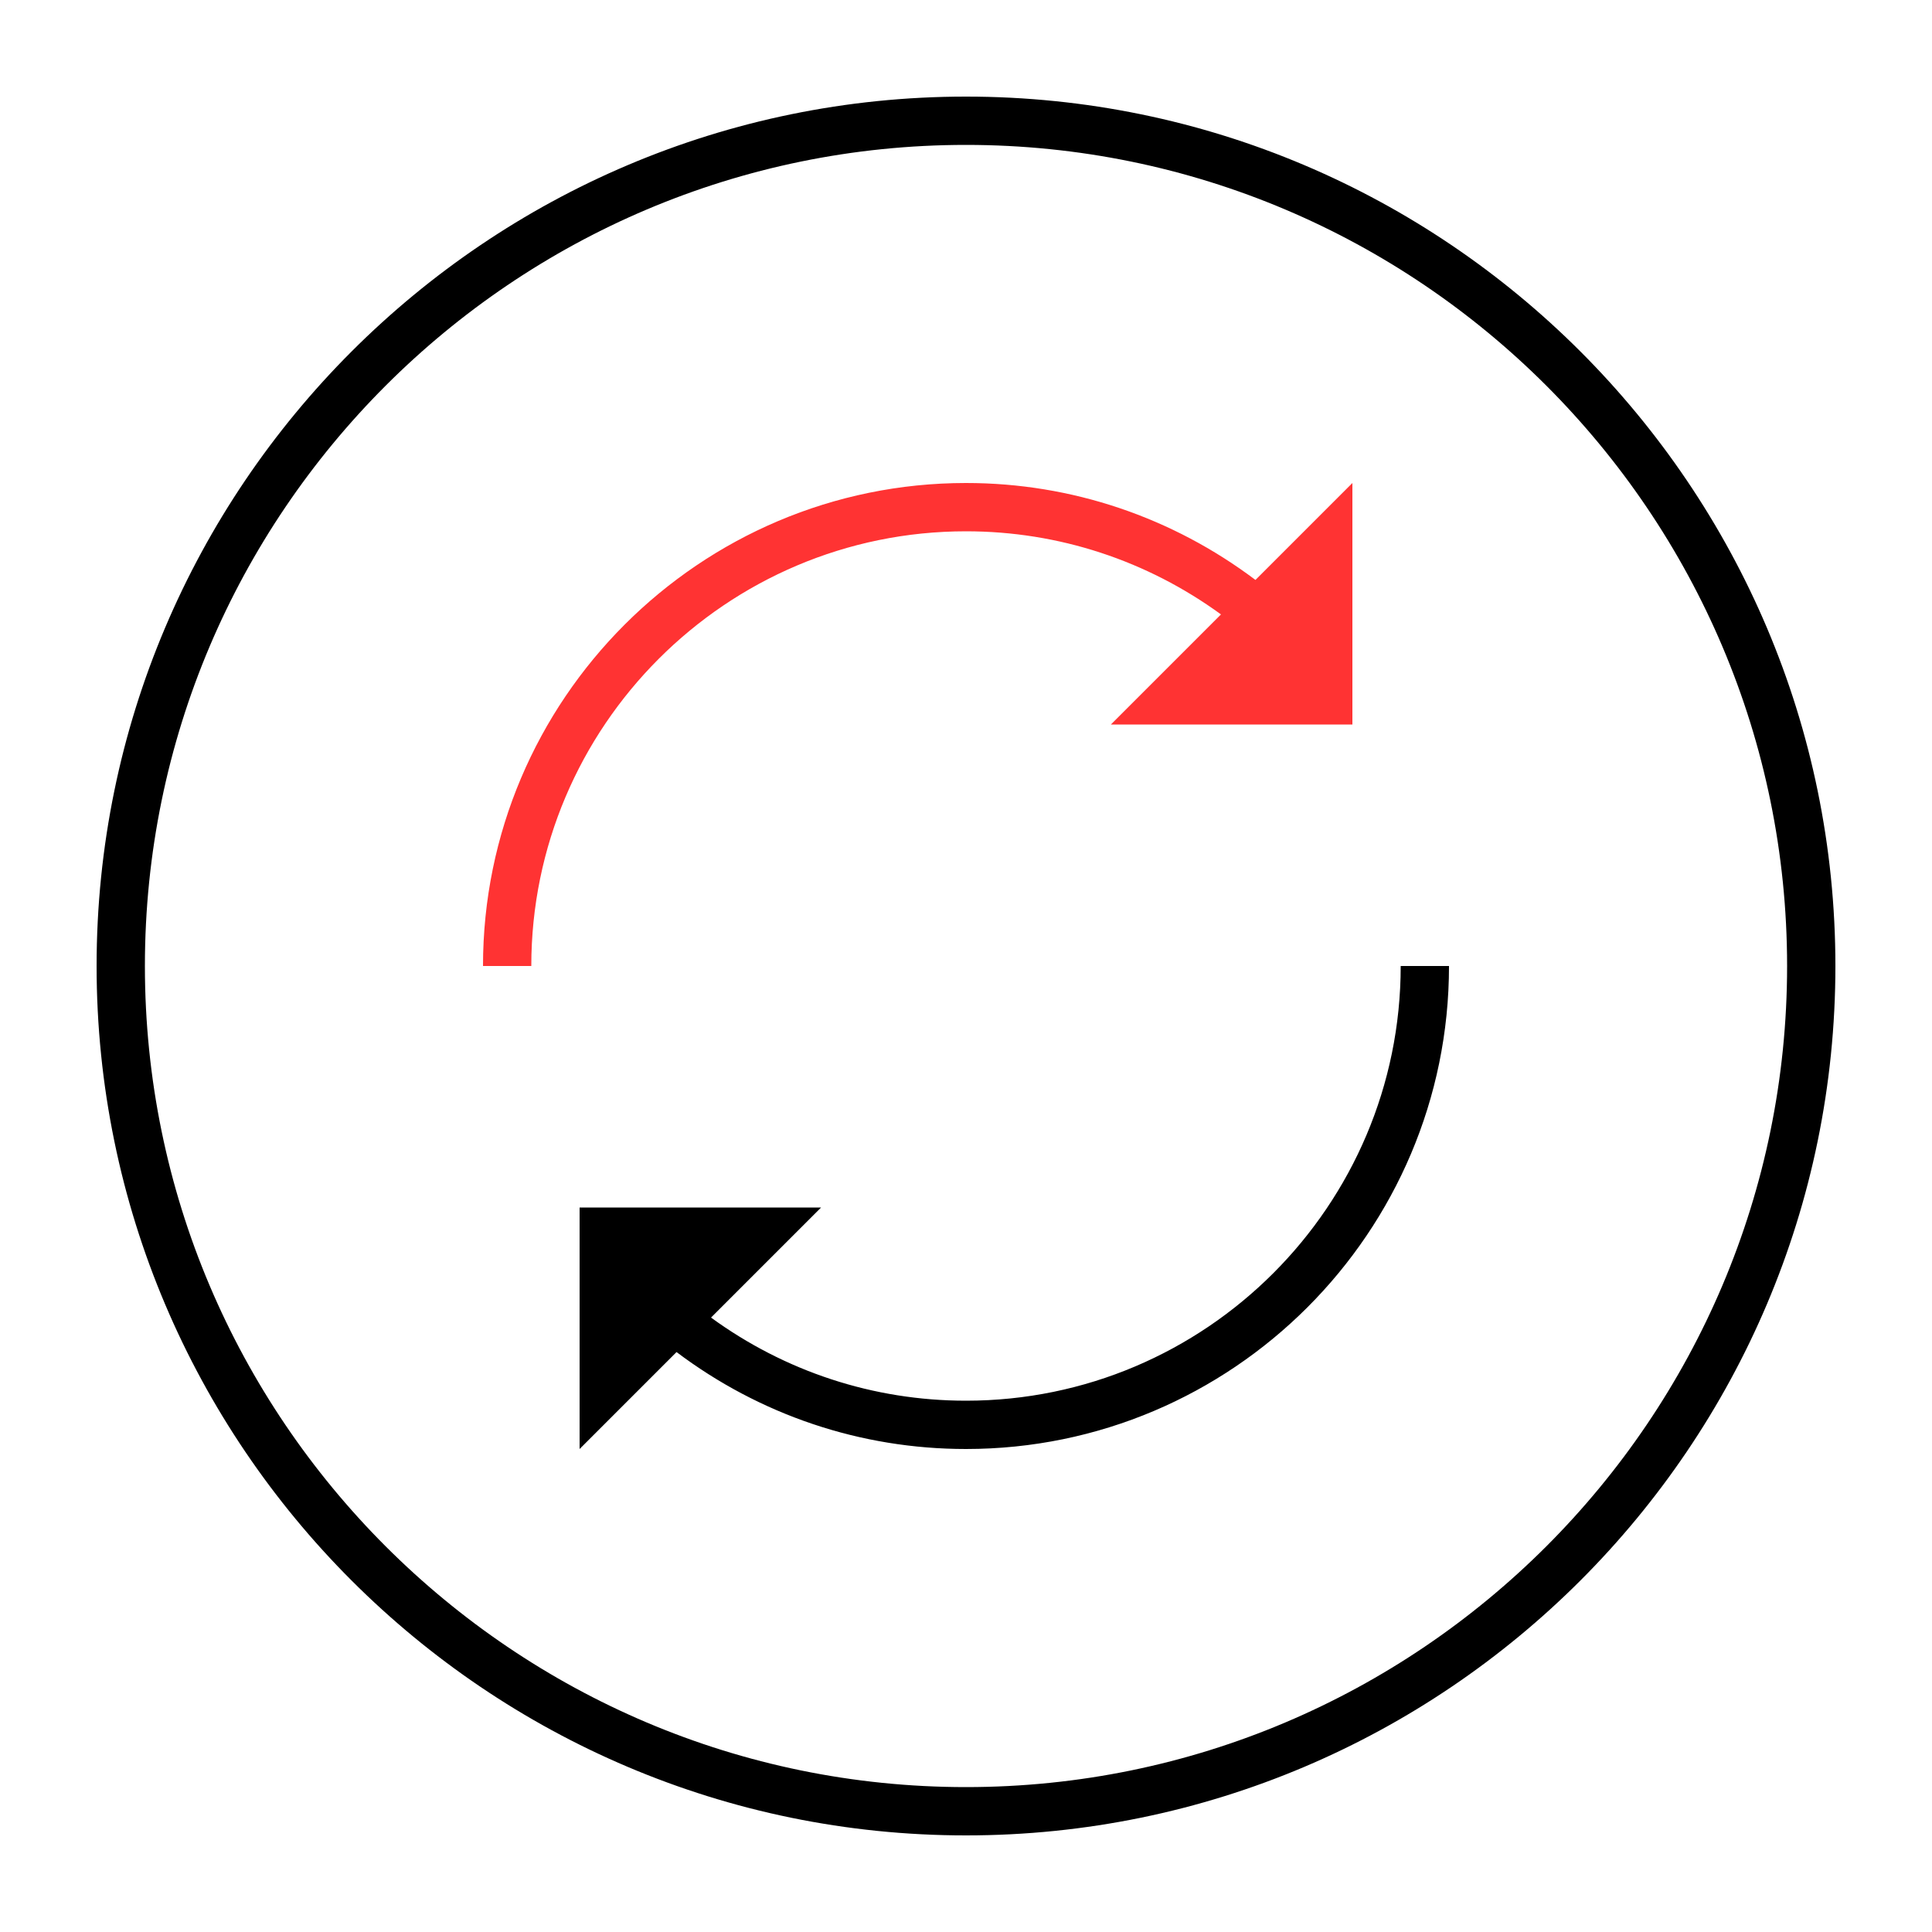
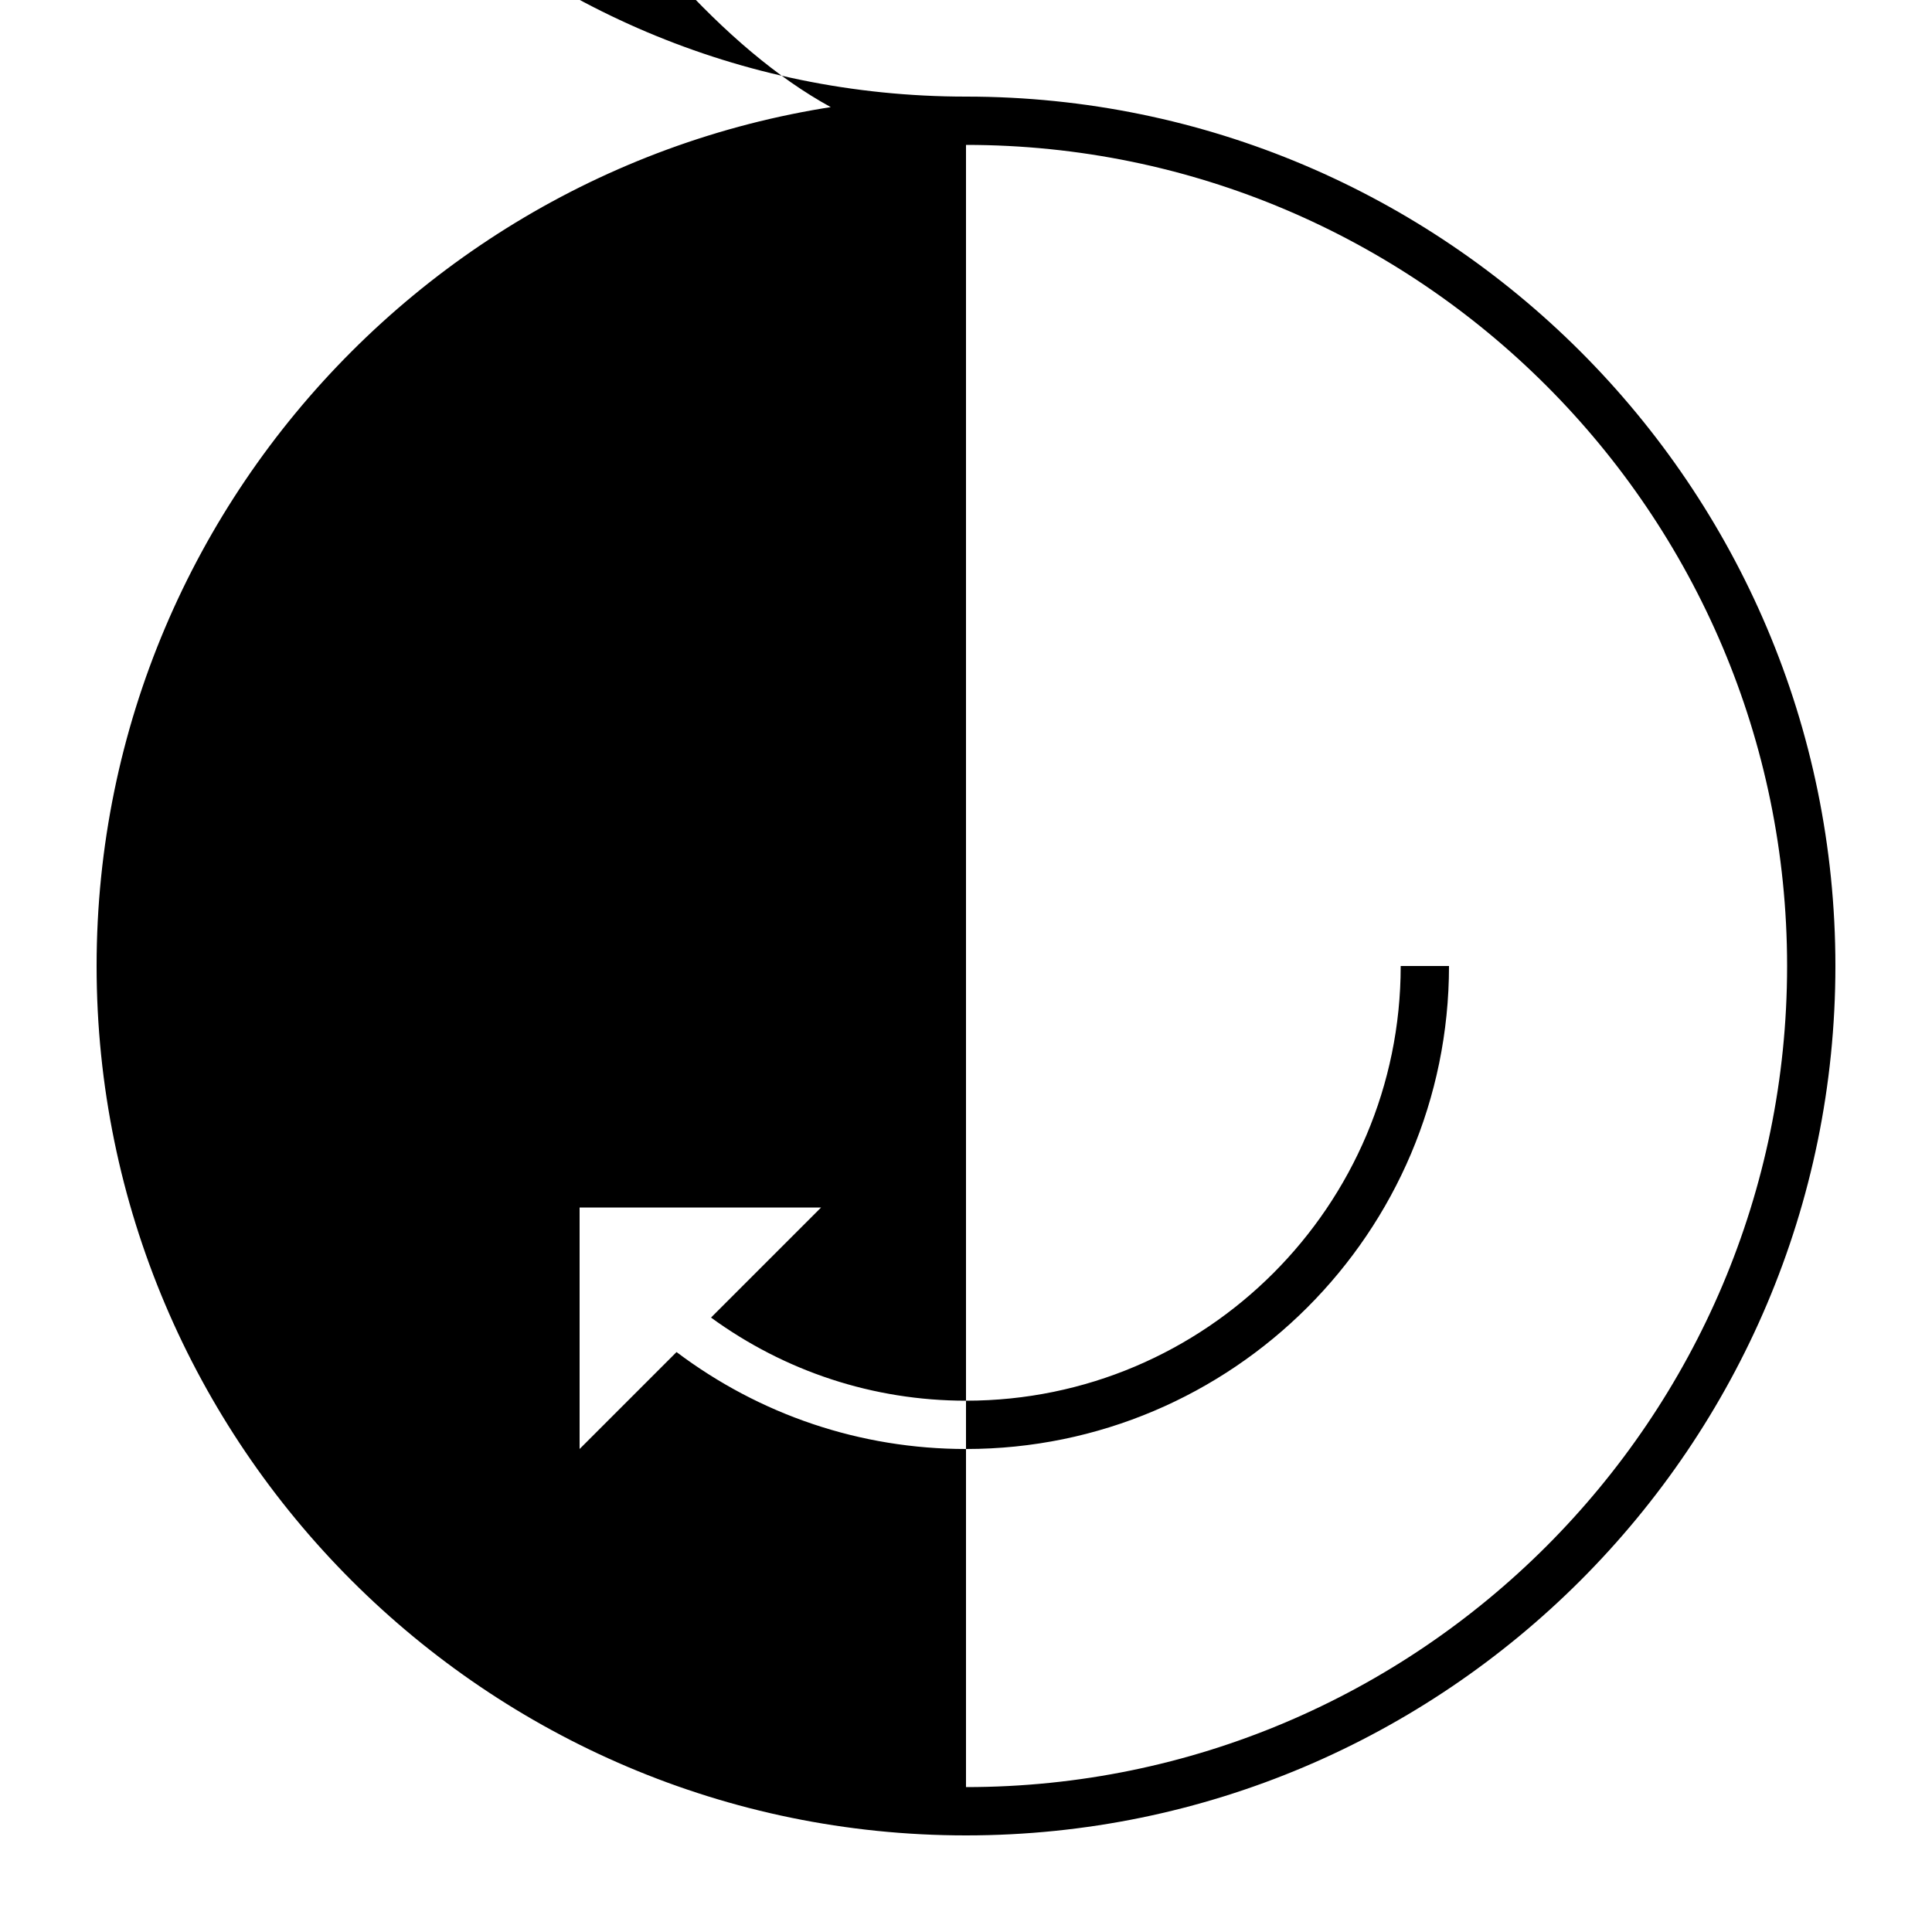
<svg xmlns="http://www.w3.org/2000/svg" width="40" height="40" viewBox="0 0 40 40">
-   <path style="fill: #f33;" d="M28,10v5h-5l2.279-2.279C23.752,11.609,21.925,11,20,11c-4.962,0-9,4.038-9,9h-1c0-5.514,4.486-10,10-10  c2.191,0,4.271,0.711,5.993,2.007L28,10z" />
-   <path d="M20,2C10.075,2,2,10.075,2,20c0,9.925,8.075,18,18,18c9.925,0,18-8.075,18-18C38,10.075,29.925,2,20,2z   M20,37c-9.374,0-17-7.626-17-17S10.626,3,20,3s17,7.626,17,17S29.374,37,20,37z M29,20h1c0,5.514-4.486,10-10,10  c-2.193,0-4.272-0.711-5.993-2.007L12,30v-5h5l-2.279,2.279C16.248,28.391,18.075,29,20,29C24.963,29,29,24.963,29,20z" />
+   <path d="M20,2C10.075,2,2,10.075,2,20c0,9.925,8.075,18,18,18c9.925,0,18-8.075,18-18C38,10.075,29.925,2,20,2z   c-9.374,0-17-7.626-17-17S10.626,3,20,3s17,7.626,17,17S29.374,37,20,37z M29,20h1c0,5.514-4.486,10-10,10  c-2.193,0-4.272-0.711-5.993-2.007L12,30v-5h5l-2.279,2.279C16.248,28.391,18.075,29,20,29C24.963,29,29,24.963,29,20z" />
</svg>